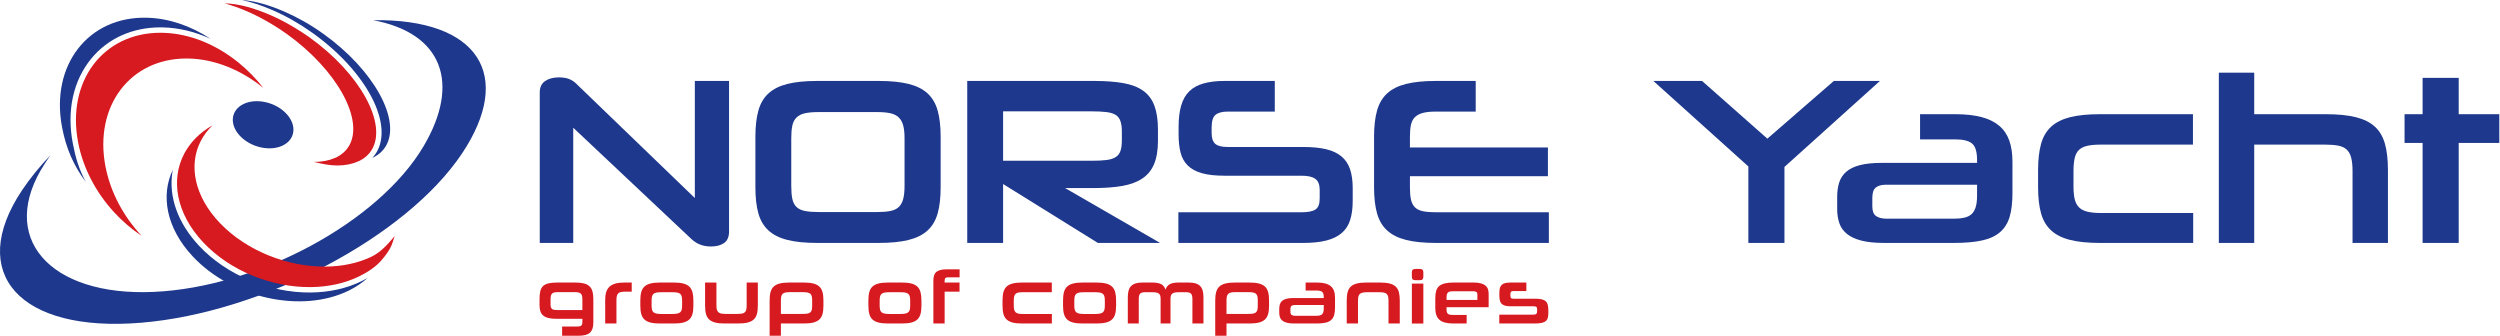
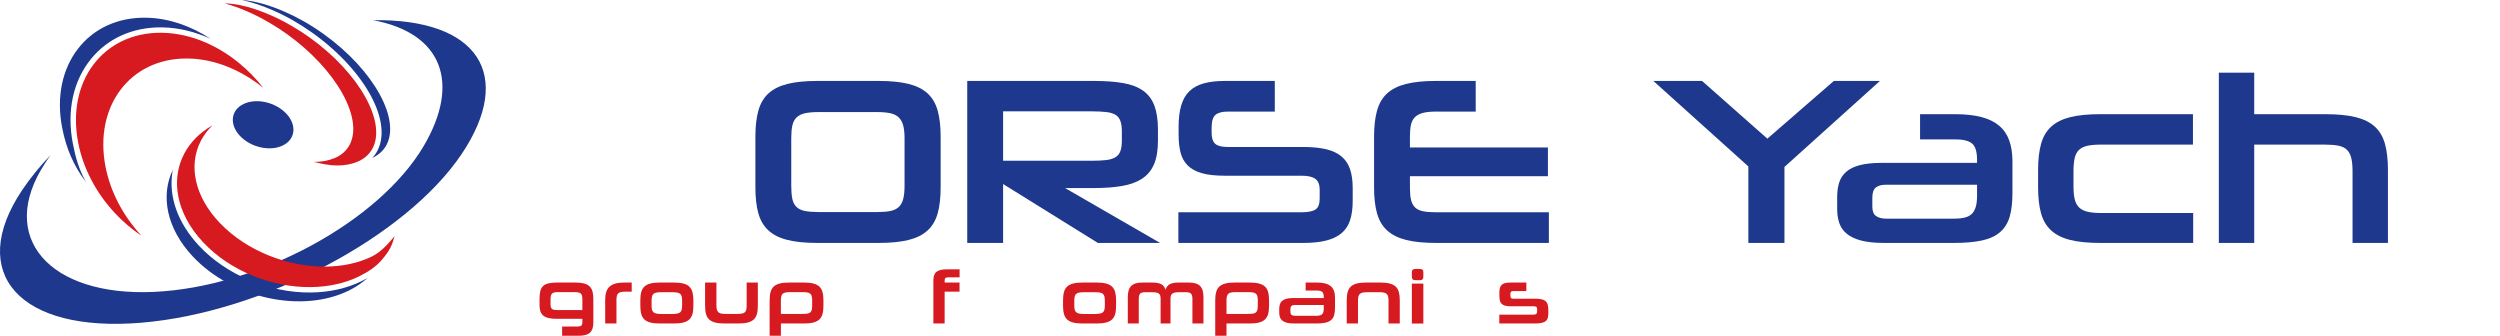
<svg xmlns="http://www.w3.org/2000/svg" xmlns:ns1="http://www.serif.com/" width="100%" height="100%" viewBox="0 0 2498 336" version="1.1" xml:space="preserve" style="fill-rule:evenodd;clip-rule:evenodd;stroke-linejoin:round;stroke-miterlimit:2;">
  <g id="Page-1" ns1:id="Page 1" transform="matrix(4.167,0,0,4.167,0,0)">
    <rect x="0" y="0" width="599.308" height="80.508" style="fill:none;" />
    <clipPath id="_clip1">
      <rect x="0" y="0" width="599.308" height="80.508" />
    </clipPath>
    <g clip-path="url(#_clip1)">
      <g id="Layer-1" ns1:id="Layer 1">
        <g transform="matrix(1,0,0,1,170.488,18.556)">
-           <path d="M0,40.549C-0.911,40.549 -1.757,40.405 -2.535,40.122C-3.314,39.835 -4.044,39.371 -4.727,38.727L-33.031,12.074L-33.031,39.695L-41.06,39.695L-41.06,3.588C-41.06,2.374 -40.633,1.472 -39.78,0.883C-38.924,0.295 -37.815,0 -36.448,0C-35.461,0 -34.644,0.136 -33.999,0.401C-33.353,0.666 -32.823,1.009 -32.403,1.424L-3.873,28.932L-3.873,0.854L4.328,0.854L4.328,36.961C4.328,38.253 3.928,39.173 3.132,39.721C2.335,40.273 1.29,40.549 0,40.549" style="fill:rgb(29,56,140);fill-rule:nonzero;" />
-         </g>
+           </g>
        <g transform="matrix(1,0,0,1,216.901,44.525)">
          <path d="M0,-11.389C0,-12.603 -0.107,-13.612 -0.315,-14.407C-0.523,-15.205 -0.874,-15.849 -1.367,-16.342C-1.862,-16.835 -2.535,-17.177 -3.389,-17.369C-4.243,-17.556 -5.297,-17.652 -6.55,-17.652L-20.56,-17.652C-21.927,-17.652 -23.036,-17.556 -23.89,-17.369C-24.745,-17.177 -25.419,-16.835 -25.912,-16.342C-26.407,-15.849 -26.738,-15.205 -26.909,-14.407C-27.08,-13.612 -27.165,-12.603 -27.165,-11.389L-27.165,0.059C-27.165,1.31 -27.08,2.344 -26.909,3.161C-26.738,3.978 -26.407,4.622 -25.912,5.097C-25.419,5.572 -24.745,5.895 -23.89,6.065C-23.036,6.238 -21.927,6.322 -20.56,6.322L-6.55,6.322C-5.297,6.322 -4.243,6.238 -3.389,6.065C-2.535,5.895 -1.862,5.572 -1.367,5.097C-0.874,4.622 -0.523,3.978 -0.315,3.161C-0.107,2.344 0,1.31 0,0.059L0,-11.389ZM-20.957,13.726C-23.805,13.726 -26.179,13.487 -28.076,13.012C-29.975,12.538 -31.493,11.78 -32.633,10.735C-33.77,9.693 -34.578,8.324 -35.053,6.635C-35.528,4.946 -35.765,2.867 -35.765,0.398L-35.765,-11.786C-35.765,-14.215 -35.528,-16.287 -35.053,-17.994C-34.578,-19.702 -33.77,-21.078 -32.633,-22.123C-31.493,-23.168 -29.975,-23.926 -28.076,-24.401C-26.179,-24.876 -23.805,-25.115 -20.957,-25.115L-6.208,-25.115C-3.323,-25.115 -0.931,-24.876 0.968,-24.401C2.865,-23.926 4.385,-23.168 5.524,-22.123C6.662,-21.078 7.468,-19.702 7.943,-17.994C8.418,-16.287 8.655,-14.215 8.655,-11.786L8.655,0.398C8.655,2.867 8.418,4.946 7.943,6.635C7.468,8.324 6.662,9.693 5.524,10.735C4.385,11.78 2.865,12.538 0.968,13.012C-0.931,13.487 -3.323,13.726 -6.208,13.726L-20.957,13.726Z" style="fill:rgb(29,56,140);fill-rule:nonzero;" />
        </g>
        <g transform="matrix(1,0,0,1,269.008,46.119)">
          <path d="M0,-14.576C0,-15.603 -0.114,-16.438 -0.342,-17.082C-0.57,-17.73 -0.949,-18.223 -1.481,-18.565C-2.013,-18.904 -2.754,-19.132 -3.702,-19.246C-4.651,-19.36 -5.829,-19.419 -7.233,-19.419L-28.475,-19.419L-28.475,-7.573L-7.233,-7.573C-5.829,-7.573 -4.662,-7.628 -3.731,-7.742C-2.8,-7.857 -2.061,-8.085 -1.511,-8.427C-0.96,-8.769 -0.57,-9.262 -0.342,-9.906C-0.114,-10.554 0,-11.408 0,-12.471L0,-14.576ZM-5.752,12.133L-28.475,-1.991L-28.475,12.133L-37.075,12.133L-37.075,-26.709L-6.664,-26.709C-3.93,-26.709 -1.595,-26.536 0.34,-26.193C2.278,-25.851 3.862,-25.244 5.097,-24.372C6.329,-23.5 7.231,-22.304 7.801,-20.784C8.37,-19.264 8.655,-17.347 8.655,-15.032L8.655,-12.357C8.655,-10.116 8.352,-8.265 7.744,-6.804C7.137,-5.343 6.197,-4.184 4.926,-3.33C3.652,-2.476 2.05,-1.877 0.114,-1.534C-1.823,-1.196 -4.121,-1.023 -6.778,-1.023L-13.612,-1.023L9.168,12.133L-5.752,12.133Z" style="fill:rgb(29,56,140);fill-rule:nonzero;" />
        </g>
        <g transform="matrix(1,0,0,1,282.561,19.41)">
          <path d="M0,38.841L0,31.492L29.498,31.492C31.055,31.492 32.175,31.275 32.858,30.837C33.542,30.403 33.884,29.52 33.884,28.191L33.884,26.083C33.884,24.868 33.542,24.004 32.858,23.492C32.175,22.981 31.073,22.723 29.555,22.723L11.047,22.723C8.883,22.723 7.089,22.524 5.665,22.127C4.243,21.726 3.111,21.119 2.278,20.302C1.443,19.488 0.863,18.462 0.541,17.229C0.217,15.996 0.055,14.543 0.055,12.872L0.055,10.936C0.055,8.96 0.265,7.271 0.683,5.865C1.1,4.463 1.744,3.334 2.618,2.48C3.492,1.623 4.631,0.997 6.035,0.599C7.441,0.202 9.111,0 11.047,0L23.121,0L23.121,7.348L11.846,7.348C10.515,7.348 9.538,7.602 8.913,8.118C8.285,8.629 7.973,9.663 7.973,11.22L7.973,12.475C7.973,13.689 8.258,14.55 8.826,15.065C9.395,15.577 10.383,15.834 11.787,15.834L29.954,15.834C32.118,15.834 33.949,16.015 35.45,16.375C36.95,16.736 38.173,17.314 39.123,18.112C40.072,18.907 40.755,19.934 41.173,21.185C41.59,22.44 41.8,23.937 41.8,25.685L41.8,28.762C41.8,30.583 41.59,32.129 41.173,33.402C40.755,34.675 40.072,35.709 39.123,36.504C38.173,37.303 36.95,37.892 35.45,38.271C33.949,38.65 32.118,38.841 29.954,38.841L0,38.841Z" style="fill:rgb(29,56,140);fill-rule:nonzero;" />
        </g>
        <g transform="matrix(1,0,0,1,344.292,19.41)">
          <path d="M0,38.841C-2.846,38.841 -5.22,38.602 -7.117,38.127C-9.016,37.652 -10.536,36.894 -11.674,35.849C-12.813,34.808 -13.619,33.439 -14.094,31.75C-14.569,30.061 -14.806,27.982 -14.806,25.512L-14.806,13.328C-14.806,10.9 -14.569,8.828 -14.094,7.12C-13.619,5.413 -12.813,4.037 -11.674,2.991C-10.536,1.946 -9.016,1.188 -7.117,0.714C-5.22,0.239 -2.846,0 0,0L9.568,0L9.568,7.348L0,7.348C-1.251,7.348 -2.278,7.451 -3.075,7.661C-3.871,7.871 -4.508,8.202 -4.983,8.658C-5.457,9.111 -5.779,9.722 -5.95,10.48C-6.122,11.238 -6.206,12.187 -6.206,13.328L-6.206,15.948L26.88,15.948L26.88,22.837L-6.206,22.837L-6.206,25.571C-6.206,26.749 -6.122,27.717 -5.95,28.475C-5.779,29.236 -5.466,29.844 -5.01,30.296C-4.556,30.753 -3.919,31.065 -3.102,31.238C-2.287,31.408 -1.251,31.492 0,31.492L27.108,31.492L27.108,38.841L0,38.841Z" style="fill:rgb(29,56,140);fill-rule:nonzero;" />
        </g>
        <g transform="matrix(1,0,0,1,419.236,19.41)">
          <path d="M0,38.841L0,20.504L-22.78,0L-11.106,0L4.556,13.84L20.501,0L31.55,0L8.655,20.618L8.655,38.841L0,38.841Z" style="fill:rgb(29,56,140);fill-rule:nonzero;" />
        </g>
        <g transform="matrix(1,0,0,1,474.078,41.338)">
          <path d="M0,2.959L-21.925,2.959C-22.913,2.959 -23.691,3.18 -24.26,3.614C-24.83,4.052 -25.115,4.876 -25.115,6.091L-25.115,8.199C-25.115,9.299 -24.81,10.061 -24.203,10.477C-23.596,10.897 -22.742,11.103 -21.64,11.103L-5.695,11.103C-4.708,11.103 -3.853,11.029 -3.132,10.874C-2.41,10.724 -1.822,10.448 -1.367,10.05C-0.911,9.653 -0.57,9.093 -0.342,8.368C-0.114,7.651 0,6.72 0,5.579L0,2.959ZM-22.267,16.913C-24.508,16.913 -26.348,16.722 -27.791,16.343C-29.235,15.964 -30.381,15.423 -31.237,14.72C-32.091,14.017 -32.689,13.163 -33.031,12.159C-33.371,11.15 -33.542,10.021 -33.542,8.77L-33.542,5.862C-33.542,4.574 -33.382,3.426 -33.058,2.418C-32.736,1.413 -32.175,0.56 -31.378,-0.143C-30.582,-0.846 -29.491,-1.376 -28.103,-1.74C-26.718,-2.097 -24.963,-2.281 -22.836,-2.281L0,-2.281L0,-2.962C0,-4.938 -0.399,-6.255 -1.196,-6.922C-1.993,-7.584 -3.341,-7.919 -5.24,-7.919L-13.667,-7.919L-13.667,-13.954L-5.24,-13.954C-2.771,-13.954 -0.673,-13.726 1.054,-13.269C2.78,-12.817 4.195,-12.121 5.295,-11.19C6.397,-10.263 7.203,-9.085 7.717,-7.661C8.228,-6.237 8.486,-4.537 8.486,-2.565L8.486,4.954C8.486,7.195 8.267,9.071 7.831,10.591C7.393,12.111 6.635,13.344 5.553,14.293C4.471,15.242 3.027,15.916 1.225,16.313C-0.58,16.714 -2.848,16.913 -5.581,16.913L-22.267,16.913Z" style="fill:rgb(29,56,140);fill-rule:nonzero;" />
        </g>
        <g transform="matrix(1,0,0,1,503.521,27.384)">
          <path d="M0,30.867C-2.848,30.867 -5.222,30.628 -7.119,30.153C-9.018,29.678 -10.536,28.92 -11.674,27.875C-12.813,26.834 -13.621,25.465 -14.096,23.776C-14.571,22.087 -14.808,20.008 -14.808,17.538L-14.808,13.384C-14.808,10.915 -14.571,8.828 -14.096,7.117C-13.621,5.409 -12.813,4.033 -11.674,2.988C-10.536,1.947 -9.018,1.189 -7.119,0.71C-5.222,0.239 -2.848,0 0,0L22.324,0L22.324,7.29L0.285,7.29C-1.045,7.29 -2.136,7.386 -2.99,7.573C-3.844,7.765 -4.519,8.096 -5.012,8.57C-5.505,9.045 -5.847,9.7 -6.037,10.536C-6.226,11.371 -6.322,12.416 -6.322,13.667L-6.322,17.314C-6.322,18.528 -6.226,19.544 -6.037,20.357C-5.847,21.174 -5.505,21.829 -5.012,22.322C-4.519,22.819 -3.844,23.169 -2.99,23.378C-2.136,23.588 -1.045,23.691 0.285,23.691L22.381,23.691L22.381,30.867L0,30.867Z" style="fill:rgb(29,56,140);fill-rule:nonzero;" />
        </g>
        <g transform="matrix(1,0,0,1,564.114,17.419)">
          <path d="M0,40.832L0,23.632C0,22.341 -0.105,21.281 -0.313,20.442C-0.523,19.61 -0.874,18.955 -1.367,18.48C-1.862,18.006 -2.545,17.682 -3.417,17.509C-4.291,17.34 -5.373,17.255 -6.664,17.255L-23.577,17.255L-23.577,40.832L-32.063,40.832L-32.063,0L-23.577,0L-23.577,9.965L-6.436,9.965C-3.551,9.965 -1.148,10.204 0.769,10.675C2.685,11.154 4.214,11.912 5.352,12.953C6.491,13.998 7.297,15.374 7.774,17.082C8.247,18.793 8.486,20.88 8.486,23.349L8.486,40.832L0,40.832Z" style="fill:rgb(29,56,140);fill-rule:nonzero;" />
        </g>
        <g transform="matrix(1,0,0,1,580.913,18.671)">
-           <path d="M0,39.581L0,15.606L-4.328,15.606L-4.328,8.714L0,8.714L0,0L8.657,0L8.657,8.714L18.396,8.714L18.396,15.606L8.657,15.606L8.657,39.581L0,39.581Z" style="fill:rgb(29,56,140);fill-rule:nonzero;" />
-         </g>
+           </g>
        <g transform="matrix(1,0,0,1,139.647,76.537)">
          <path d="M0,-4.817C0,-5.468 -0.127,-5.91 -0.381,-6.142C-0.635,-6.37 -1.093,-6.484 -1.757,-6.484L-5.998,-6.484C-6.626,-6.484 -7.054,-6.366 -7.284,-6.131C-7.514,-5.895 -7.628,-5.454 -7.628,-4.799L-7.628,-3.514C-7.628,-3.246 -7.601,-3.029 -7.547,-2.859C-7.492,-2.69 -7.402,-2.554 -7.275,-2.454C-7.148,-2.351 -6.983,-2.282 -6.777,-2.245C-6.57,-2.208 -6.311,-2.19 -5.998,-2.19L0,-2.19L0,-4.817ZM-4.856,3.971L-4.856,1.759L-1.106,1.759C-0.707,1.759 -0.423,1.682 -0.254,1.523C-0.085,1.365 0,1.097 0,0.71L0,-0.088L-6.16,-0.088C-6.909,-0.088 -7.547,-0.147 -8.072,-0.269C-8.598,-0.39 -9.023,-0.581 -9.349,-0.839C-9.676,-1.1 -9.912,-1.439 -10.057,-1.855C-10.201,-2.271 -10.274,-2.775 -10.274,-3.367L-10.274,-4.872C-10.274,-5.619 -10.21,-6.245 -10.083,-6.749C-9.956,-7.249 -9.733,-7.651 -9.413,-7.952C-9.093,-8.254 -8.659,-8.467 -8.109,-8.596C-7.559,-8.721 -6.867,-8.788 -6.033,-8.788L-1.649,-8.788C-0.839,-8.788 -0.16,-8.714 0.39,-8.57C0.94,-8.423 1.38,-8.195 1.713,-7.879C2.044,-7.566 2.28,-7.161 2.42,-6.664C2.558,-6.171 2.627,-5.571 2.627,-4.872L2.627,0.854C2.627,1.954 2.355,2.749 1.812,3.238C1.268,3.724 0.381,3.971 -0.852,3.971L-4.856,3.971Z" style="fill:rgb(215,25,32);fill-rule:nonzero;" />
        </g>
        <g transform="matrix(1,0,0,1,145.119,67.749)">
          <path d="M0,9.822L0,4.133C0,3.397 0.085,2.768 0.254,2.249C0.423,1.73 0.692,1.303 1.06,0.972C1.43,0.641 1.903,0.394 2.482,0.236C3.064,0.081 3.77,0 4.604,0L6.361,0L6.361,2.194L4.675,2.194C4.3,2.194 3.987,2.223 3.733,2.286C3.479,2.344 3.277,2.447 3.126,2.595C2.975,2.738 2.867,2.937 2.8,3.191C2.732,3.445 2.699,3.765 2.699,4.151L2.699,9.822L0,9.822Z" style="fill:rgb(215,25,32);fill-rule:nonzero;" />
        </g>
        <g transform="matrix(1,0,0,1,163.564,73.221)">
          <path d="M0,-1.122C0,-1.53 -0.033,-1.869 -0.099,-2.138C-0.166,-2.403 -0.287,-2.609 -0.462,-2.76C-0.637,-2.91 -0.881,-3.013 -1.196,-3.069C-1.509,-3.124 -1.908,-3.15 -2.392,-3.15L-4.946,-3.15C-5.43,-3.15 -5.825,-3.124 -6.133,-3.069C-6.442,-3.013 -6.683,-2.91 -6.857,-2.76C-7.032,-2.609 -7.154,-2.403 -7.22,-2.138C-7.286,-1.869 -7.319,-1.53 -7.319,-1.122L-7.319,0.037C-7.319,0.449 -7.286,0.784 -7.22,1.045C-7.154,1.303 -7.032,1.509 -6.857,1.66C-6.683,1.811 -6.442,1.918 -6.133,1.976C-5.825,2.039 -5.43,2.068 -4.946,2.068L-2.392,2.068C-1.908,2.068 -1.509,2.039 -1.196,1.976C-0.881,1.918 -0.637,1.811 -0.462,1.66C-0.287,1.509 -0.166,1.303 -0.099,1.045C-0.033,0.784 0,0.449 0,0.037L0,-1.122ZM-5.308,4.35C-6.215,4.35 -6.97,4.276 -7.573,4.126C-8.177,3.975 -8.661,3.732 -9.023,3.401C-9.386,3.066 -9.641,2.631 -9.792,2.094C-9.945,1.557 -10.02,0.895 -10.02,0.111L-10.02,-1.21C-10.02,-1.998 -9.945,-2.66 -9.792,-3.205C-9.641,-3.749 -9.386,-4.187 -9.023,-4.519C-8.661,-4.85 -8.177,-5.093 -7.573,-5.243C-6.97,-5.394 -6.215,-5.472 -5.308,-5.472L-2.028,-5.472C-1.111,-5.472 -0.35,-5.394 0.254,-5.243C0.857,-5.093 1.341,-4.846 1.704,-4.511C2.066,-4.173 2.322,-3.731 2.475,-3.186C2.626,-2.642 2.701,-1.979 2.701,-1.196L2.701,0.111C2.701,0.895 2.626,1.557 2.475,2.094C2.322,2.631 2.066,3.066 1.704,3.401C1.341,3.732 0.857,3.975 0.254,4.126C-0.35,4.276 -1.111,4.35 -2.028,4.35L-5.308,4.35Z" style="fill:rgb(215,25,32);fill-rule:nonzero;" />
        </g>
        <g transform="matrix(1,0,0,1,173.785,67.749)">
          <path d="M0,9.822C-0.907,9.822 -1.661,9.748 -2.265,9.598C-2.87,9.447 -3.352,9.204 -3.715,8.873C-4.077,8.538 -4.335,8.103 -4.486,7.566C-4.637,7.029 -4.712,6.367 -4.712,5.583L-4.712,0L-1.993,0L-1.993,5.509C-1.993,5.932 -1.954,6.275 -1.875,6.536C-1.798,6.793 -1.674,6.996 -1.505,7.139C-1.336,7.287 -1.109,7.386 -0.824,7.441C-0.541,7.496 -0.193,7.522 0.217,7.522L3.043,7.522C3.479,7.522 3.84,7.496 4.131,7.441C4.421,7.386 4.648,7.287 4.81,7.139C4.973,6.996 5.087,6.793 5.154,6.536C5.22,6.275 5.255,5.932 5.255,5.509L5.255,0L7.936,0L7.936,5.583C7.936,6.367 7.86,7.029 7.709,7.566C7.559,8.103 7.303,8.538 6.94,8.873C6.578,9.204 6.09,9.447 5.481,9.598C4.87,9.748 4.107,9.822 3.189,9.822L0,9.822Z" style="fill:rgb(215,25,32);fill-rule:nonzero;" />
        </g>
        <g transform="matrix(1,0,0,1,194.75,76.177)">
          <path d="M0,-4.096C0,-4.53 -0.033,-4.88 -0.099,-5.145C-0.166,-5.413 -0.289,-5.616 -0.471,-5.763C-0.653,-5.907 -0.896,-6.002 -1.205,-6.054C-1.512,-6.102 -1.903,-6.124 -2.374,-6.124L-5.382,-6.124C-5.805,-6.124 -6.155,-6.094 -6.432,-6.035C-6.71,-5.973 -6.927,-5.866 -7.086,-5.715C-7.242,-5.564 -7.351,-5.362 -7.411,-5.101C-7.472,-4.839 -7.501,-4.512 -7.501,-4.114L-7.501,-0.906L-2.355,-0.906C-1.884,-0.906 -1.498,-0.928 -1.196,-0.968C-0.894,-1.012 -0.653,-1.104 -0.471,-1.251C-0.289,-1.395 -0.166,-1.601 -0.099,-1.866C-0.033,-2.131 0,-2.488 0,-2.937L0,-4.096ZM-2.029,-8.427C-1.111,-8.427 -0.351,-8.35 0.254,-8.199C0.857,-8.048 1.341,-7.805 1.704,-7.474C2.066,-7.143 2.322,-6.705 2.473,-6.16C2.624,-5.616 2.699,-4.953 2.699,-4.166L2.699,-2.845C2.699,-2.061 2.624,-1.399 2.473,-0.861C2.322,-0.324 2.066,0.11 1.704,0.445C1.341,0.776 0.857,1.019 0.254,1.17C-0.351,1.321 -1.111,1.394 -2.029,1.394L-7.501,1.394L-7.501,4.331L-10.203,4.331L-10.203,-4.166C-10.203,-4.953 -10.125,-5.616 -9.974,-6.16C-9.823,-6.705 -9.568,-7.143 -9.205,-7.474C-8.843,-7.805 -8.359,-8.048 -7.755,-8.199C-7.152,-8.35 -6.39,-8.427 -5.472,-8.427L-2.029,-8.427Z" style="fill:rgb(215,25,32);fill-rule:nonzero;" />
        </g>
        <g transform="matrix(1,0,0,1,218.251,73.221)">
-           <path d="M0,-1.122C0,-1.53 -0.033,-1.869 -0.099,-2.138C-0.166,-2.403 -0.287,-2.609 -0.462,-2.76C-0.638,-2.91 -0.883,-3.013 -1.196,-3.069C-1.511,-3.124 -1.91,-3.15 -2.392,-3.15L-4.948,-3.15C-5.43,-3.15 -5.825,-3.124 -6.134,-3.069C-6.442,-3.013 -6.685,-2.91 -6.859,-2.76C-7.034,-2.609 -7.156,-2.403 -7.222,-2.138C-7.288,-1.869 -7.321,-1.53 -7.321,-1.122L-7.321,0.037C-7.321,0.449 -7.288,0.784 -7.222,1.045C-7.156,1.303 -7.034,1.509 -6.859,1.66C-6.685,1.811 -6.442,1.918 -6.134,1.976C-5.825,2.039 -5.43,2.068 -4.948,2.068L-2.392,2.068C-1.91,2.068 -1.511,2.039 -1.196,1.976C-0.883,1.918 -0.638,1.811 -0.462,1.66C-0.287,1.509 -0.166,1.303 -0.099,1.045C-0.033,0.784 0,0.449 0,0.037L0,-1.122ZM-5.31,4.35C-6.215,4.35 -6.97,4.276 -7.575,4.126C-8.179,3.975 -8.662,3.732 -9.023,3.401C-9.387,3.066 -9.643,2.631 -9.794,2.094C-9.945,1.557 -10.02,0.895 -10.02,0.111L-10.02,-1.21C-10.02,-1.998 -9.945,-2.66 -9.794,-3.205C-9.643,-3.749 -9.387,-4.187 -9.023,-4.519C-8.662,-4.85 -8.179,-5.093 -7.575,-5.243C-6.97,-5.394 -6.215,-5.472 -5.31,-5.472L-2.029,-5.472C-1.111,-5.472 -0.351,-5.394 0.254,-5.243C0.857,-5.093 1.341,-4.846 1.704,-4.511C2.064,-4.173 2.322,-3.731 2.473,-3.186C2.624,-2.642 2.699,-1.979 2.699,-1.196L2.699,0.111C2.699,0.895 2.624,1.557 2.473,2.094C2.322,2.631 2.064,3.066 1.704,3.401C1.341,3.732 0.857,3.975 0.254,4.126C-0.351,4.276 -1.111,4.35 -2.029,4.35L-5.31,4.35Z" style="fill:rgb(215,25,32);fill-rule:nonzero;" />
-         </g>
+           </g>
        <g transform="matrix(1,0,0,1,223.814,64.581)">
          <path d="M0,12.99L0,2.646C0,1.652 0.259,0.964 0.78,0.578C1.299,0.191 2.09,0 3.154,0L6.287,0L6.287,1.921L3.569,1.921C3.231,1.921 3.003,1.976 2.881,2.09C2.76,2.208 2.699,2.421 2.699,2.734L2.699,3.168L6.271,3.168L6.271,5.362L2.699,5.362L2.699,12.99L0,12.99Z" style="fill:rgb(215,25,32);fill-rule:nonzero;" />
        </g>
        <g transform="matrix(1,0,0,1,245.104,67.749)">
-           <path d="M0,9.822C-0.905,9.822 -1.66,9.748 -2.263,9.598C-2.868,9.447 -3.351,9.204 -3.713,8.873C-4.075,8.538 -4.333,8.103 -4.484,7.566C-4.635,7.029 -4.71,6.367 -4.71,5.583L-4.71,4.262C-4.71,3.474 -4.635,2.812 -4.484,2.267C-4.333,1.723 -4.075,1.285 -3.713,0.953C-3.351,0.622 -2.868,0.379 -2.263,0.229C-1.66,0.078 -0.905,0 0,0L7.104,0L7.104,2.322L0.092,2.322C-0.331,2.322 -0.679,2.352 -0.949,2.411C-1.222,2.473 -1.437,2.576 -1.593,2.727C-1.752,2.882 -1.86,3.088 -1.919,3.353C-1.98,3.621 -2.011,3.953 -2.011,4.35L-2.011,5.509C-2.011,5.896 -1.98,6.219 -1.919,6.481C-1.86,6.738 -1.752,6.948 -1.593,7.106C-1.437,7.261 -1.222,7.375 -0.949,7.441C-0.679,7.507 -0.331,7.54 0.092,7.54L7.122,7.54L7.122,9.822L0,9.822Z" style="fill:rgb(215,25,32);fill-rule:nonzero;" />
-         </g>
+           </g>
        <g transform="matrix(1,0,0,1,264.927,73.221)">
          <path d="M0,-1.122C0,-1.53 -0.033,-1.869 -0.099,-2.138C-0.166,-2.403 -0.287,-2.609 -0.462,-2.76C-0.637,-2.91 -0.881,-3.013 -1.196,-3.069C-1.509,-3.124 -1.908,-3.15 -2.392,-3.15L-4.946,-3.15C-5.43,-3.15 -5.825,-3.124 -6.133,-3.069C-6.442,-3.013 -6.683,-2.91 -6.857,-2.76C-7.032,-2.609 -7.154,-2.403 -7.22,-2.138C-7.286,-1.869 -7.319,-1.53 -7.319,-1.122L-7.319,0.037C-7.319,0.449 -7.286,0.784 -7.22,1.045C-7.154,1.303 -7.032,1.509 -6.857,1.66C-6.683,1.811 -6.442,1.918 -6.133,1.976C-5.825,2.039 -5.43,2.068 -4.946,2.068L-2.392,2.068C-1.908,2.068 -1.509,2.039 -1.196,1.976C-0.881,1.918 -0.637,1.811 -0.462,1.66C-0.287,1.509 -0.166,1.303 -0.099,1.045C-0.033,0.784 0,0.449 0,0.037L0,-1.122ZM-5.308,4.35C-6.215,4.35 -6.97,4.276 -7.573,4.126C-8.179,3.975 -8.661,3.732 -9.023,3.401C-9.386,3.066 -9.643,2.631 -9.794,2.094C-9.945,1.557 -10.02,0.895 -10.02,0.111L-10.02,-1.21C-10.02,-1.998 -9.945,-2.66 -9.794,-3.205C-9.643,-3.749 -9.386,-4.187 -9.023,-4.519C-8.661,-4.85 -8.179,-5.093 -7.573,-5.243C-6.97,-5.394 -6.215,-5.472 -5.308,-5.472L-2.029,-5.472C-1.111,-5.472 -0.35,-5.394 0.254,-5.243C0.857,-5.093 1.341,-4.846 1.704,-4.511C2.066,-4.173 2.322,-3.731 2.475,-3.186C2.626,-2.642 2.701,-1.979 2.701,-1.196L2.701,0.111C2.701,0.895 2.626,1.557 2.475,2.094C2.322,2.631 2.066,3.066 1.704,3.401C1.341,3.732 0.857,3.975 0.254,4.126C-0.35,4.276 -1.111,4.35 -2.029,4.35L-5.308,4.35Z" style="fill:rgb(215,25,32);fill-rule:nonzero;" />
        </g>
        <g transform="matrix(1,0,0,1,285.928,67.749)">
          <path d="M0,9.822L0,3.916C0,3.301 -0.118,2.882 -0.353,2.657C-0.589,2.433 -0.966,2.322 -1.485,2.322L-3.242,2.322C-3.641,2.322 -3.971,2.348 -4.23,2.403C-4.489,2.459 -4.696,2.547 -4.846,2.676C-4.997,2.801 -5.104,2.963 -5.163,3.165C-5.224,3.364 -5.255,3.614 -5.255,3.916L-5.255,9.822L-7.628,9.822L-7.628,3.916C-7.628,3.614 -7.656,3.364 -7.709,3.165C-7.765,2.963 -7.868,2.801 -8.018,2.676C-8.169,2.547 -8.377,2.459 -8.642,2.403C-8.909,2.348 -9.248,2.322 -9.658,2.322L-11.378,2.322C-11.923,2.322 -12.306,2.433 -12.53,2.657C-12.753,2.882 -12.865,3.301 -12.865,3.916L-12.865,9.822L-15.492,9.822L-15.492,3.518C-15.492,2.915 -15.432,2.392 -15.31,1.951C-15.191,1.509 -14.992,1.145 -14.712,0.854C-14.436,0.563 -14.072,0.35 -13.627,0.21C-13.18,0.07 -12.629,0 -11.976,0L-9.603,0C-9.108,0 -8.683,0.037 -8.326,0.111C-7.969,0.184 -7.667,0.287 -7.419,0.427C-7.172,0.567 -6.973,0.744 -6.823,0.961C-6.672,1.178 -6.547,1.432 -6.451,1.723C-6.282,1.145 -5.958,0.711 -5.481,0.427C-5.005,0.144 -4.282,0 -3.316,0L-0.868,0C-0.217,0 0.333,0.07 0.78,0.21C1.225,0.35 1.59,0.563 1.868,0.854C2.145,1.145 2.344,1.509 2.466,1.951C2.585,2.392 2.646,2.915 2.646,3.518L2.646,9.822L0,9.822Z" style="fill:rgb(215,25,32);fill-rule:nonzero;" />
        </g>
        <g transform="matrix(1,0,0,1,301.603,76.177)">
          <path d="M0,-4.096C0,-4.53 -0.033,-4.88 -0.099,-5.145C-0.167,-5.413 -0.291,-5.616 -0.471,-5.763C-0.653,-5.907 -0.898,-6.002 -1.205,-6.054C-1.512,-6.102 -1.902,-6.124 -2.374,-6.124L-5.382,-6.124C-5.805,-6.124 -6.155,-6.094 -6.432,-6.035C-6.71,-5.973 -6.927,-5.866 -7.086,-5.715C-7.242,-5.564 -7.351,-5.362 -7.411,-5.101C-7.472,-4.839 -7.501,-4.512 -7.501,-4.114L-7.501,-0.906L-2.355,-0.906C-1.884,-0.906 -1.498,-0.928 -1.196,-0.968C-0.894,-1.012 -0.653,-1.104 -0.471,-1.251C-0.291,-1.395 -0.167,-1.601 -0.099,-1.866C-0.033,-2.131 0,-2.488 0,-2.937L0,-4.096ZM-2.029,-8.427C-1.111,-8.427 -0.351,-8.35 0.254,-8.199C0.857,-8.048 1.341,-7.805 1.704,-7.474C2.066,-7.143 2.322,-6.705 2.473,-6.16C2.624,-5.616 2.699,-4.953 2.699,-4.166L2.699,-2.845C2.699,-2.061 2.624,-1.399 2.473,-0.861C2.322,-0.324 2.066,0.11 1.704,0.445C1.341,0.776 0.857,1.019 0.254,1.17C-0.351,1.321 -1.111,1.394 -2.029,1.394L-7.501,1.394L-7.501,4.331L-10.203,4.331L-10.203,-4.166C-10.203,-4.953 -10.127,-5.616 -9.974,-6.16C-9.823,-6.705 -9.568,-7.143 -9.205,-7.474C-8.843,-7.805 -8.359,-8.048 -7.755,-8.199C-7.152,-8.35 -6.39,-8.427 -5.472,-8.427L-2.029,-8.427Z" style="fill:rgb(215,25,32);fill-rule:nonzero;" />
        </g>
        <g transform="matrix(1,0,0,1,317.421,72.187)">
          <path d="M0,0.946L-6.975,0.946C-7.29,0.946 -7.536,1.016 -7.719,1.152C-7.901,1.292 -7.991,1.557 -7.991,1.943L-7.991,2.613C-7.991,2.963 -7.893,3.205 -7.7,3.338C-7.507,3.47 -7.235,3.537 -6.885,3.537L-1.81,3.537C-1.498,3.537 -1.225,3.511 -0.995,3.463C-0.767,3.415 -0.58,3.327 -0.434,3.202C-0.289,3.073 -0.18,2.896 -0.109,2.668C-0.035,2.436 0,2.142 0,1.778L0,0.946ZM-7.084,5.384C-7.798,5.384 -8.383,5.325 -8.843,5.204C-9.301,5.082 -9.667,4.909 -9.938,4.688C-10.21,4.464 -10.399,4.192 -10.51,3.872C-10.618,3.551 -10.672,3.191 -10.672,2.793L-10.672,1.87C-10.672,1.458 -10.62,1.093 -10.517,0.773C-10.416,0.453 -10.237,0.181 -9.984,-0.044C-9.73,-0.265 -9.384,-0.434 -8.942,-0.548C-8.501,-0.666 -7.941,-0.721 -7.266,-0.721L0,-0.721L0,-0.938C0,-1.567 -0.127,-1.987 -0.379,-2.197C-0.633,-2.41 -1.063,-2.517 -1.667,-2.517L-4.348,-2.517L-4.348,-4.438L-1.667,-4.438C-0.881,-4.438 -0.213,-4.364 0.335,-4.221C0.885,-4.073 1.336,-3.853 1.685,-3.558C2.035,-3.26 2.293,-2.888 2.456,-2.432C2.618,-1.98 2.701,-1.439 2.701,-0.813L2.701,1.579C2.701,2.293 2.631,2.889 2.491,3.375C2.353,3.857 2.112,4.251 1.766,4.552C1.422,4.854 0.964,5.067 0.39,5.196C-0.184,5.321 -0.905,5.384 -1.776,5.384L-7.084,5.384Z" style="fill:rgb(215,25,32);fill-rule:nonzero;" />
        </g>
        <g transform="matrix(1,0,0,1,332.95,67.749)">
          <path d="M0,9.822L0,4.35C0,3.942 -0.033,3.607 -0.099,3.345C-0.166,3.084 -0.281,2.882 -0.443,2.727C-0.607,2.576 -0.832,2.473 -1.115,2.411C-1.398,2.352 -1.757,2.322 -2.193,2.322L-5.128,2.322C-5.551,2.322 -5.904,2.352 -6.188,2.411C-6.473,2.473 -6.699,2.576 -6.867,2.727C-7.036,2.882 -7.154,3.084 -7.22,3.345C-7.288,3.607 -7.321,3.942 -7.321,4.35L-7.321,9.822L-10.02,9.822L-10.02,4.262C-10.02,3.474 -9.945,2.812 -9.794,2.267C-9.643,1.723 -9.386,1.285 -9.023,0.953C-8.661,0.622 -8.179,0.379 -7.573,0.229C-6.97,0.078 -6.215,0 -5.31,0L-2.029,0C-1.111,0 -0.35,0.078 0.254,0.229C0.857,0.379 1.341,0.622 1.704,0.953C2.066,1.285 2.322,1.723 2.473,2.267C2.624,2.812 2.699,3.474 2.699,4.262L2.699,9.822L0,9.822Z" style="fill:rgb(215,25,32);fill-rule:nonzero;" />
        </g>
        <g transform="matrix(1,0,0,1,0,61.553)">
          <path d="M338.549,6.451L341.303,6.451L341.303,16.019L338.549,16.019L338.549,6.451ZM339.473,5.637C339.134,5.637 338.897,5.571 338.757,5.439C338.619,5.306 338.549,5.093 338.549,4.802L338.549,3.753C338.549,3.463 338.619,3.253 338.757,3.128C338.897,2.999 339.134,2.936 339.473,2.936L340.361,2.936C340.711,2.936 340.956,2.999 341.096,3.128C341.234,3.253 341.303,3.463 341.303,3.753L341.303,4.802C341.303,5.093 341.234,5.306 341.096,5.439C340.956,5.571 340.711,5.637 340.361,5.637L339.473,5.637Z" style="fill:rgb(215,25,32);fill-rule:nonzero;" />
        </g>
        <g transform="matrix(1,0,0,1,354.258,74.671)">
-           <path d="M0,-4.022C0,-4.346 -0.081,-4.563 -0.245,-4.673C-0.407,-4.784 -0.694,-4.835 -1.104,-4.835L-5.599,-4.835C-5.937,-4.835 -6.221,-4.821 -6.451,-4.791C-6.679,-4.762 -6.865,-4.692 -7.003,-4.581C-7.141,-4.475 -7.242,-4.316 -7.303,-4.11C-7.362,-3.908 -7.393,-3.628 -7.393,-3.279L-7.393,-2.752L0,-2.752L0,-4.022ZM-7.393,-1.012L-7.393,-0.559C-7.393,-0.257 -7.369,-0.018 -7.319,0.166C-7.271,0.346 -7.185,0.49 -7.056,0.589C-6.931,0.692 -6.762,0.762 -6.55,0.799C-6.339,0.835 -6.076,0.854 -5.761,0.854L-2.572,0.854L-2.572,2.9L-5.761,2.9C-7.319,2.9 -8.431,2.605 -9.095,2.013C-9.761,1.421 -10.092,0.471 -10.092,-0.832L-10.092,-3.098C-10.092,-3.809 -10.022,-4.412 -9.884,-4.902C-9.744,-5.391 -9.503,-5.781 -9.159,-6.079C-8.815,-6.373 -8.359,-6.587 -7.79,-6.719C-7.224,-6.856 -6.504,-6.922 -5.636,-6.922L-0.887,-6.922C-0.186,-6.922 0.396,-6.856 0.861,-6.719C1.327,-6.587 1.695,-6.403 1.967,-6.167C2.239,-5.932 2.429,-5.649 2.537,-5.317C2.646,-4.982 2.701,-4.626 2.701,-4.239L2.701,-1.012L-7.393,-1.012Z" style="fill:rgb(215,25,32);fill-rule:nonzero;" />
-         </g>
+           </g>
        <g transform="matrix(1,0,0,1,371.273,70.358)">
          <path d="M0,4.604C0,5.09 -0.04,5.495 -0.125,5.829C-0.21,6.161 -0.377,6.429 -0.624,6.635C-0.872,6.841 -1.211,6.989 -1.639,7.077C-2.068,7.169 -2.627,7.213 -3.316,7.213L-11.759,7.213L-11.759,5.093L-3.66,5.093C-3.297,5.093 -3.043,5.035 -2.898,4.913C-2.753,4.792 -2.681,4.564 -2.681,4.225L-2.681,3.897C-2.681,3.537 -2.751,3.309 -2.889,3.217C-3.029,3.128 -3.26,3.084 -3.586,3.084L-9.095,3.084C-9.651,3.084 -10.101,3.029 -10.445,2.919C-10.789,2.812 -11.058,2.646 -11.251,2.429C-11.444,2.212 -11.575,1.943 -11.641,1.623C-11.708,1.303 -11.741,0.928 -11.741,0.49L-11.741,-0.25C-11.741,-0.673 -11.695,-1.037 -11.605,-1.339C-11.514,-1.641 -11.367,-1.884 -11.161,-2.071C-10.955,-2.259 -10.677,-2.395 -10.328,-2.48C-9.976,-2.564 -9.536,-2.609 -9.005,-2.609L-5.271,-2.609L-5.271,-0.559L-8.353,-0.559C-8.618,-0.559 -8.808,-0.511 -8.924,-0.415C-9.038,-0.316 -9.095,-0.143 -9.095,0.111L-9.095,0.563C-9.095,0.843 -9.042,1.031 -8.933,1.127C-8.824,1.222 -8.648,1.27 -8.407,1.27L-3.08,1.27C-2.451,1.27 -1.937,1.322 -1.538,1.425C-1.141,1.528 -0.826,1.69 -0.596,1.914C-0.368,2.138 -0.21,2.429 -0.125,2.782C-0.04,3.139 0,3.577 0,4.096L0,4.604Z" style="fill:rgb(215,25,32);fill-rule:nonzero;" />
        </g>
        <g transform="matrix(1,0,0,1,77.553,29.705)">
          <path d="M0,-21.581C-3.129,-23.819 -6.284,-25.583 -9.329,-26.904C-13.023,-28.507 -16.504,-29.517 -19.581,-29.705C-17.312,-29.23 -14.834,-28.418 -12.16,-27.258C-8.895,-25.841 -5.676,-24.005 -2.594,-21.8C10.287,-12.586 16.974,0.065 12.629,7.002C12.376,7.405 12.076,7.773 11.754,8.124C11.875,8.067 12.009,8.024 12.127,7.962C13.267,7.365 14.208,6.55 14.878,5.481C18.801,-0.781 12.14,-12.897 0,-21.581" style="fill:rgb(29,56,140);fill-rule:nonzero;" />
        </g>
        <g transform="matrix(1,0,0,1,74.207,31.529)">
          <path d="M0,-22.571C-1.171,-23.409 -2.345,-24.158 -3.516,-24.865C-5.474,-26.046 -7.423,-27.068 -9.329,-27.894C-13.332,-29.631 -17.085,-30.672 -20.345,-30.724C-18.578,-30.243 -16.732,-29.58 -14.827,-28.754C-12.921,-27.927 -10.972,-26.906 -9.013,-25.724C-7.843,-25.018 -6.669,-24.268 -5.498,-23.431C6.642,-14.747 13.303,-2.631 9.38,3.631C8.71,4.7 7.77,5.515 6.629,6.113C6.43,6.217 6.209,6.296 5.997,6.387C4.621,6.977 3.002,7.293 1.16,7.293C1.114,7.293 1.066,7.287 1.019,7.287C1.017,7.287 1.014,7.291 1.011,7.291C3.027,7.786 4.934,8.153 6.658,8.153C8.5,8.153 10.119,7.836 11.496,7.247C11.707,7.156 11.928,7.076 12.127,6.972C13.267,6.375 14.208,5.56 14.878,4.491C18.801,-1.771 12.14,-13.887 0,-22.571" style="fill:rgb(215,25,32);fill-rule:nonzero;" />
        </g>
        <g transform="matrix(-0.429,-0.903,-0.903,0.429,58.309,26.019)">
          <path d="M-5.575,-8.823C-9.172,-9.969 -12.089,-8.135 -12.089,-4.725C-12.09,-1.316 -9.174,2.377 -5.575,3.522C-1.978,4.668 0.939,2.833 0.939,-0.577C0.939,-3.986 -1.978,-7.678 -5.575,-8.823" style="fill:rgb(29,56,140);fill-rule:nonzero;" />
        </g>
        <g transform="matrix(1,0,0,1,89.445,79.433)">
          <path d="M0,-74.595C16.659,-71.508 21.037,-59.467 12.146,-44.404C1.405,-26.205 -27.591,-10.549 -52.618,-9.436C-77.646,-8.324 -90.226,-22.555 -78.684,-40.224C-78.365,-40.713 -77.689,-41.749 -77.329,-42.23C-79.88,-39.598 -82.333,-36.547 -84.16,-33.812C-97.504,-13.841 -84.708,0.381 -55.579,-2.046C-26.451,-4.474 7.981,-22.631 21.324,-42.602C33.841,-61.336 25.391,-74.976 0,-74.595" style="fill:rgb(29,56,140);fill-rule:nonzero;" />
        </g>
        <g transform="matrix(1,0,0,1,21.928,33.572)">
          <path d="M0,-19.57C3.962,-24.368 9.833,-27.011 16.531,-27.011C16.745,-27.011 16.96,-27.008 17.175,-27.003C21.011,-26.907 24.871,-25.952 28.541,-24.278C23.887,-27.33 18.622,-29.19 13.296,-29.323C-0.799,-29.674 -9.902,-17.897 -7.038,-3.018C-6.075,1.986 -4.343,6.037 -1.317,10.104C-3.035,6.96 -3.803,4.261 -4.462,0.841C-5.973,-7.006 -4.388,-14.255 0,-19.57" style="fill:rgb(29,56,140);fill-rule:nonzero;" />
        </g>
        <g transform="matrix(1,0,0,1,57.223,49.368)">
          <path d="M0,-34.333C-5.3,-38.639 -11.681,-41.344 -18.152,-41.505C-18.356,-41.51 -18.561,-41.513 -18.763,-41.513C-32.51,-41.513 -41.309,-29.863 -38.485,-15.2C-37.276,-8.917 -34.121,-3.092 -29.821,1.571C-27.852,3.707 -25.643,5.6 -23.27,7.18C-27.57,2.567 -30.735,-3.216 -31.936,-9.465C-34.706,-23.88 -26.043,-35.339 -12.524,-35.34C-12.327,-35.34 -12.132,-35.337 -11.933,-35.333C-5.578,-35.177 0.691,-32.522 5.901,-28.304C4.165,-30.544 2.171,-32.569 0,-34.333" style="fill:rgb(215,25,32);fill-rule:nonzero;" />
        </g>
        <g transform="matrix(1,0,0,1,74.478,45.767)">
          <path d="M0,24.373C-9.961,24.457 -20.213,20.161 -26.757,13.161C-31.789,7.778 -34.06,1.536 -33.152,-4.414C-33.116,-4.648 -33.05,-4.871 -33.004,-5.101C-36.027,1.086 -34.574,8.962 -28.289,15.686C-18.814,25.822 -1.99,29.474 9.289,23.843C10.981,22.998 12.441,21.988 13.686,20.854C13.25,21.11 12.809,21.361 12.345,21.592C8.777,23.373 4.508,24.335 0,24.373" style="fill:rgb(29,56,140);fill-rule:nonzero;" />
        </g>
        <g transform="matrix(1,0,0,1,89.049,37.408)">
          <path d="M0,24.161C-3.272,25.724 -7.042,26.483 -10.966,26.516C-19.993,26.593 -29.829,22.822 -36.259,16.136C-42.442,9.707 -43.889,2.224 -40.924,-3.568C-40.884,-3.646 -40.84,-3.722 -40.798,-3.8C-40.111,-5.08 -39.214,-6.277 -38.093,-7.355C-41.185,-5.6 -43.434,-3.265 -44.85,-0.602C-48.175,5.65 -46.823,13.746 -40.382,20.636C-33.862,27.612 -23.86,31.516 -14.581,31.438C-10.377,31.402 -6.321,30.549 -2.804,28.793C-0.719,27.752 1.105,26.537 2.429,24.994C4.672,22.38 4.95,21.267 5.579,19.213C4.133,20.918 2.386,23.021 0,24.161" style="fill:rgb(215,25,32);fill-rule:nonzero;" />
        </g>
      </g>
    </g>
  </g>
</svg>